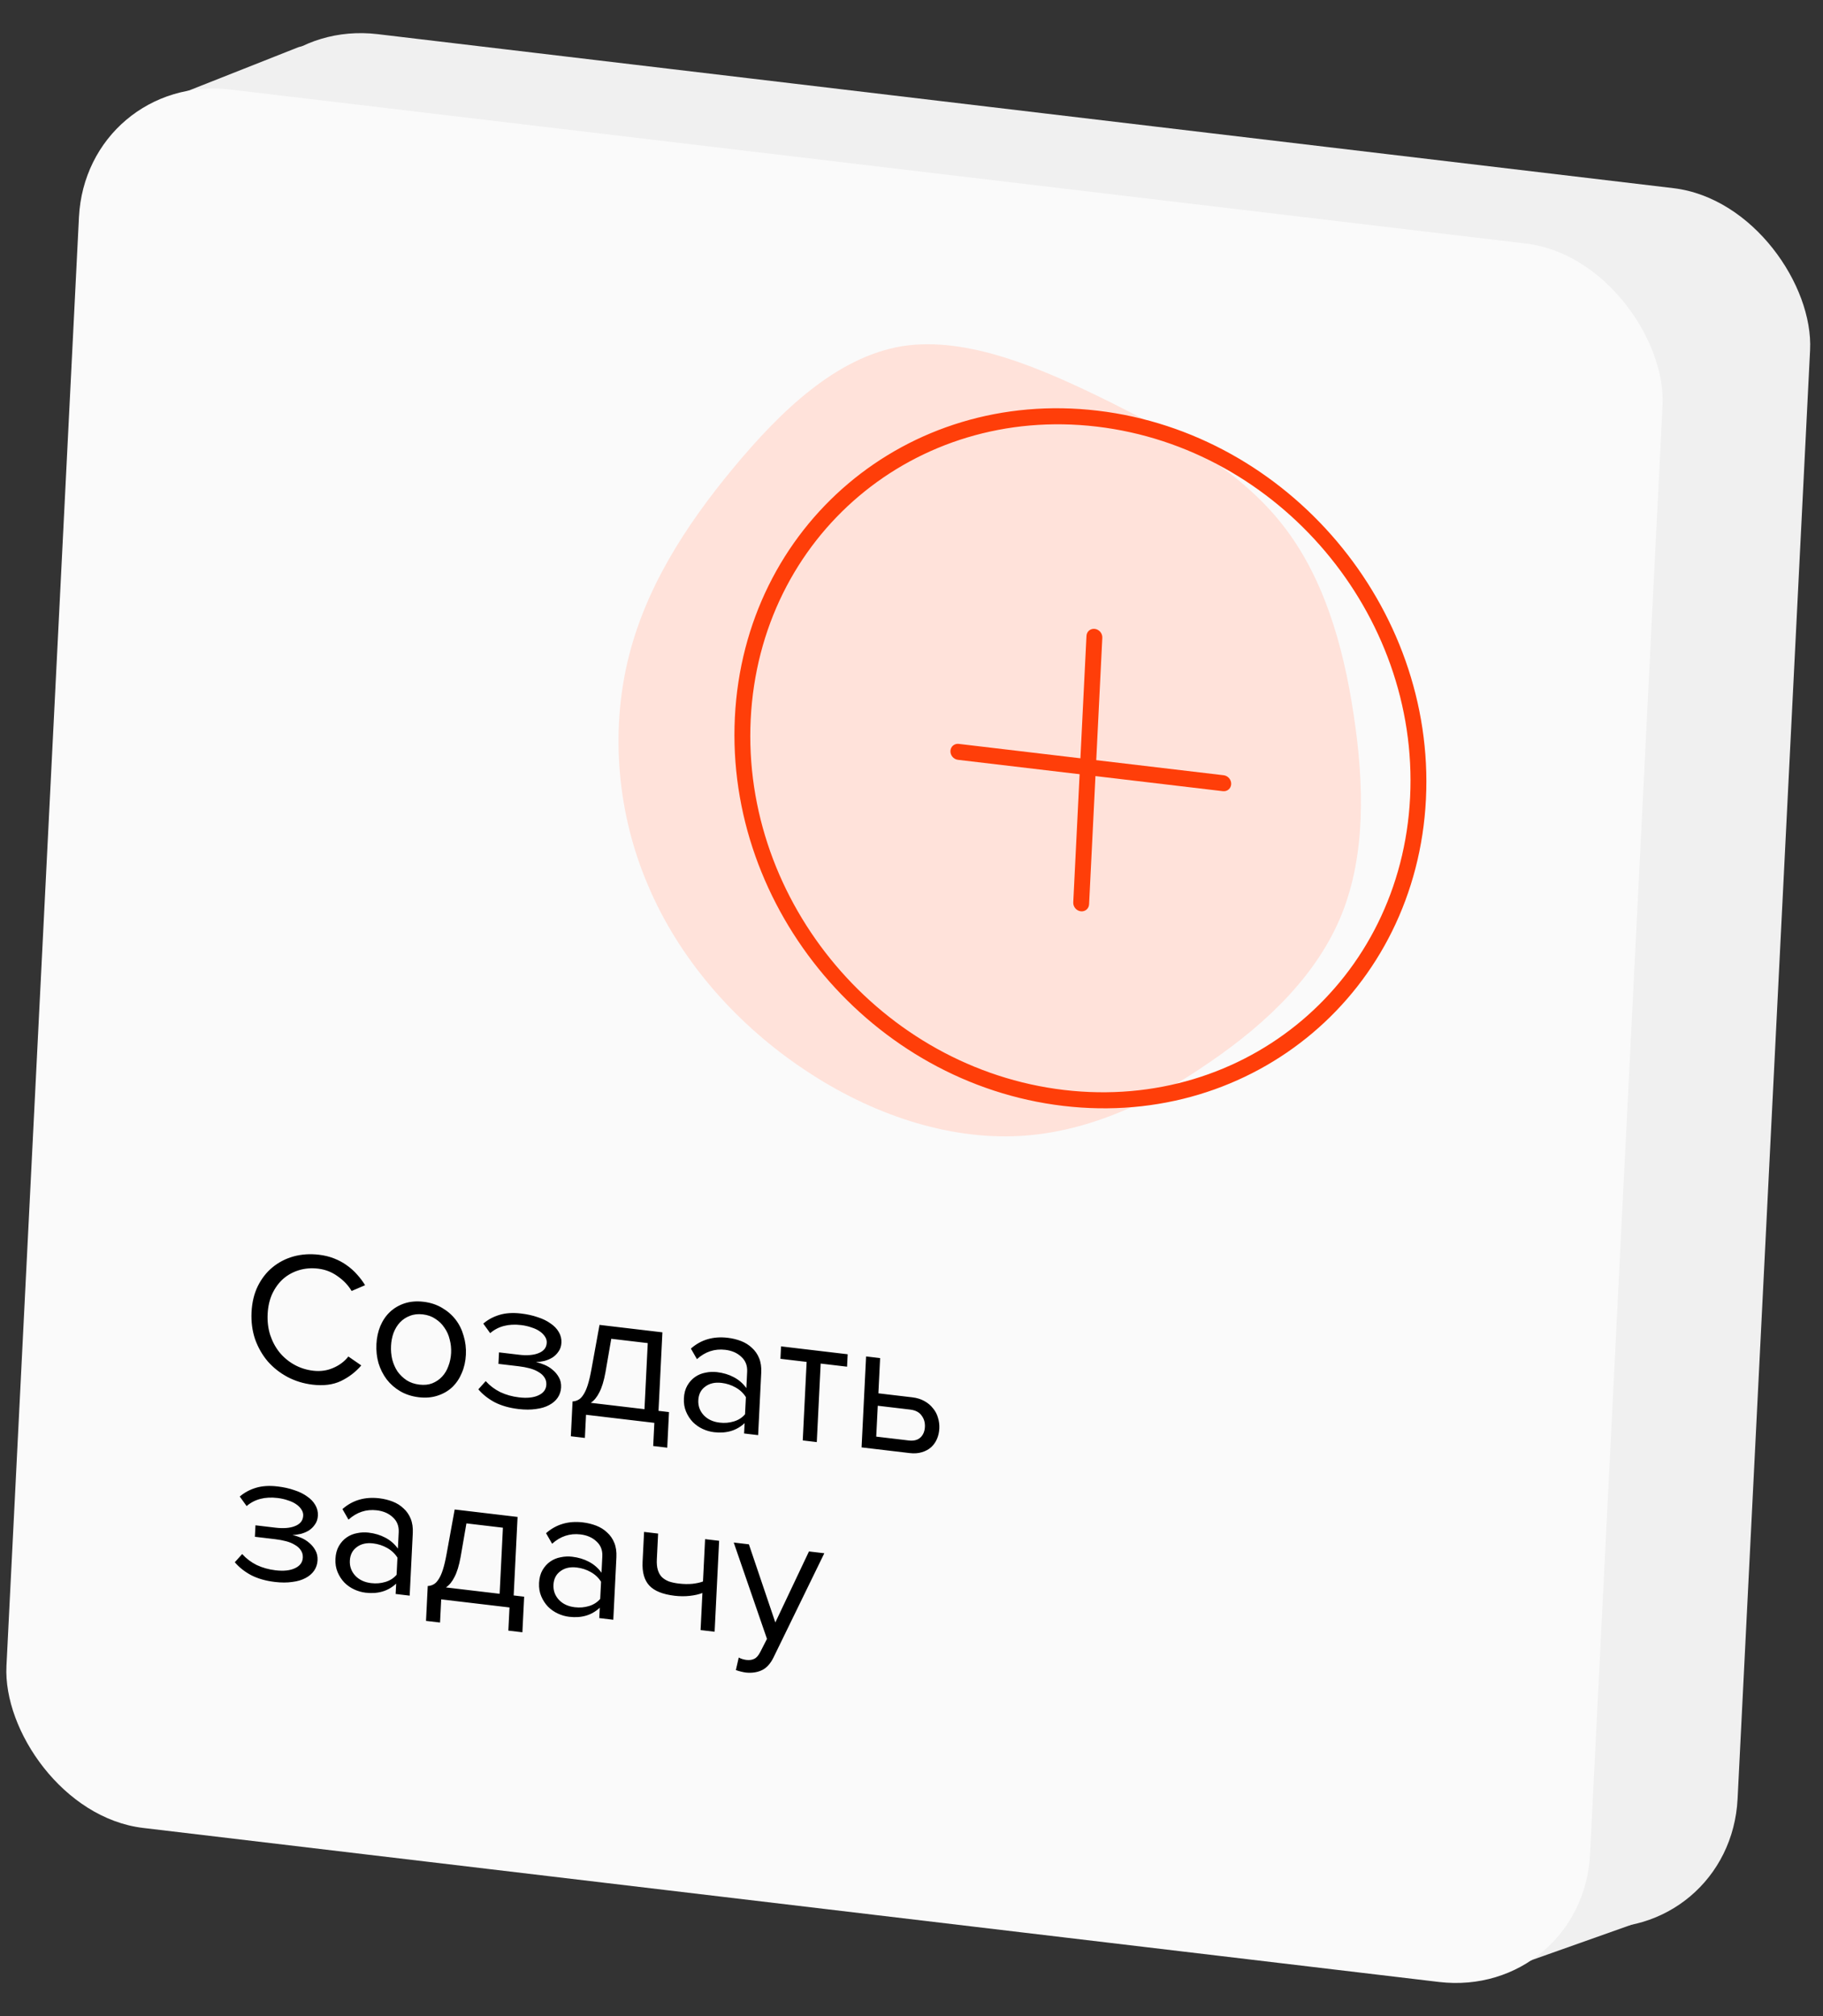
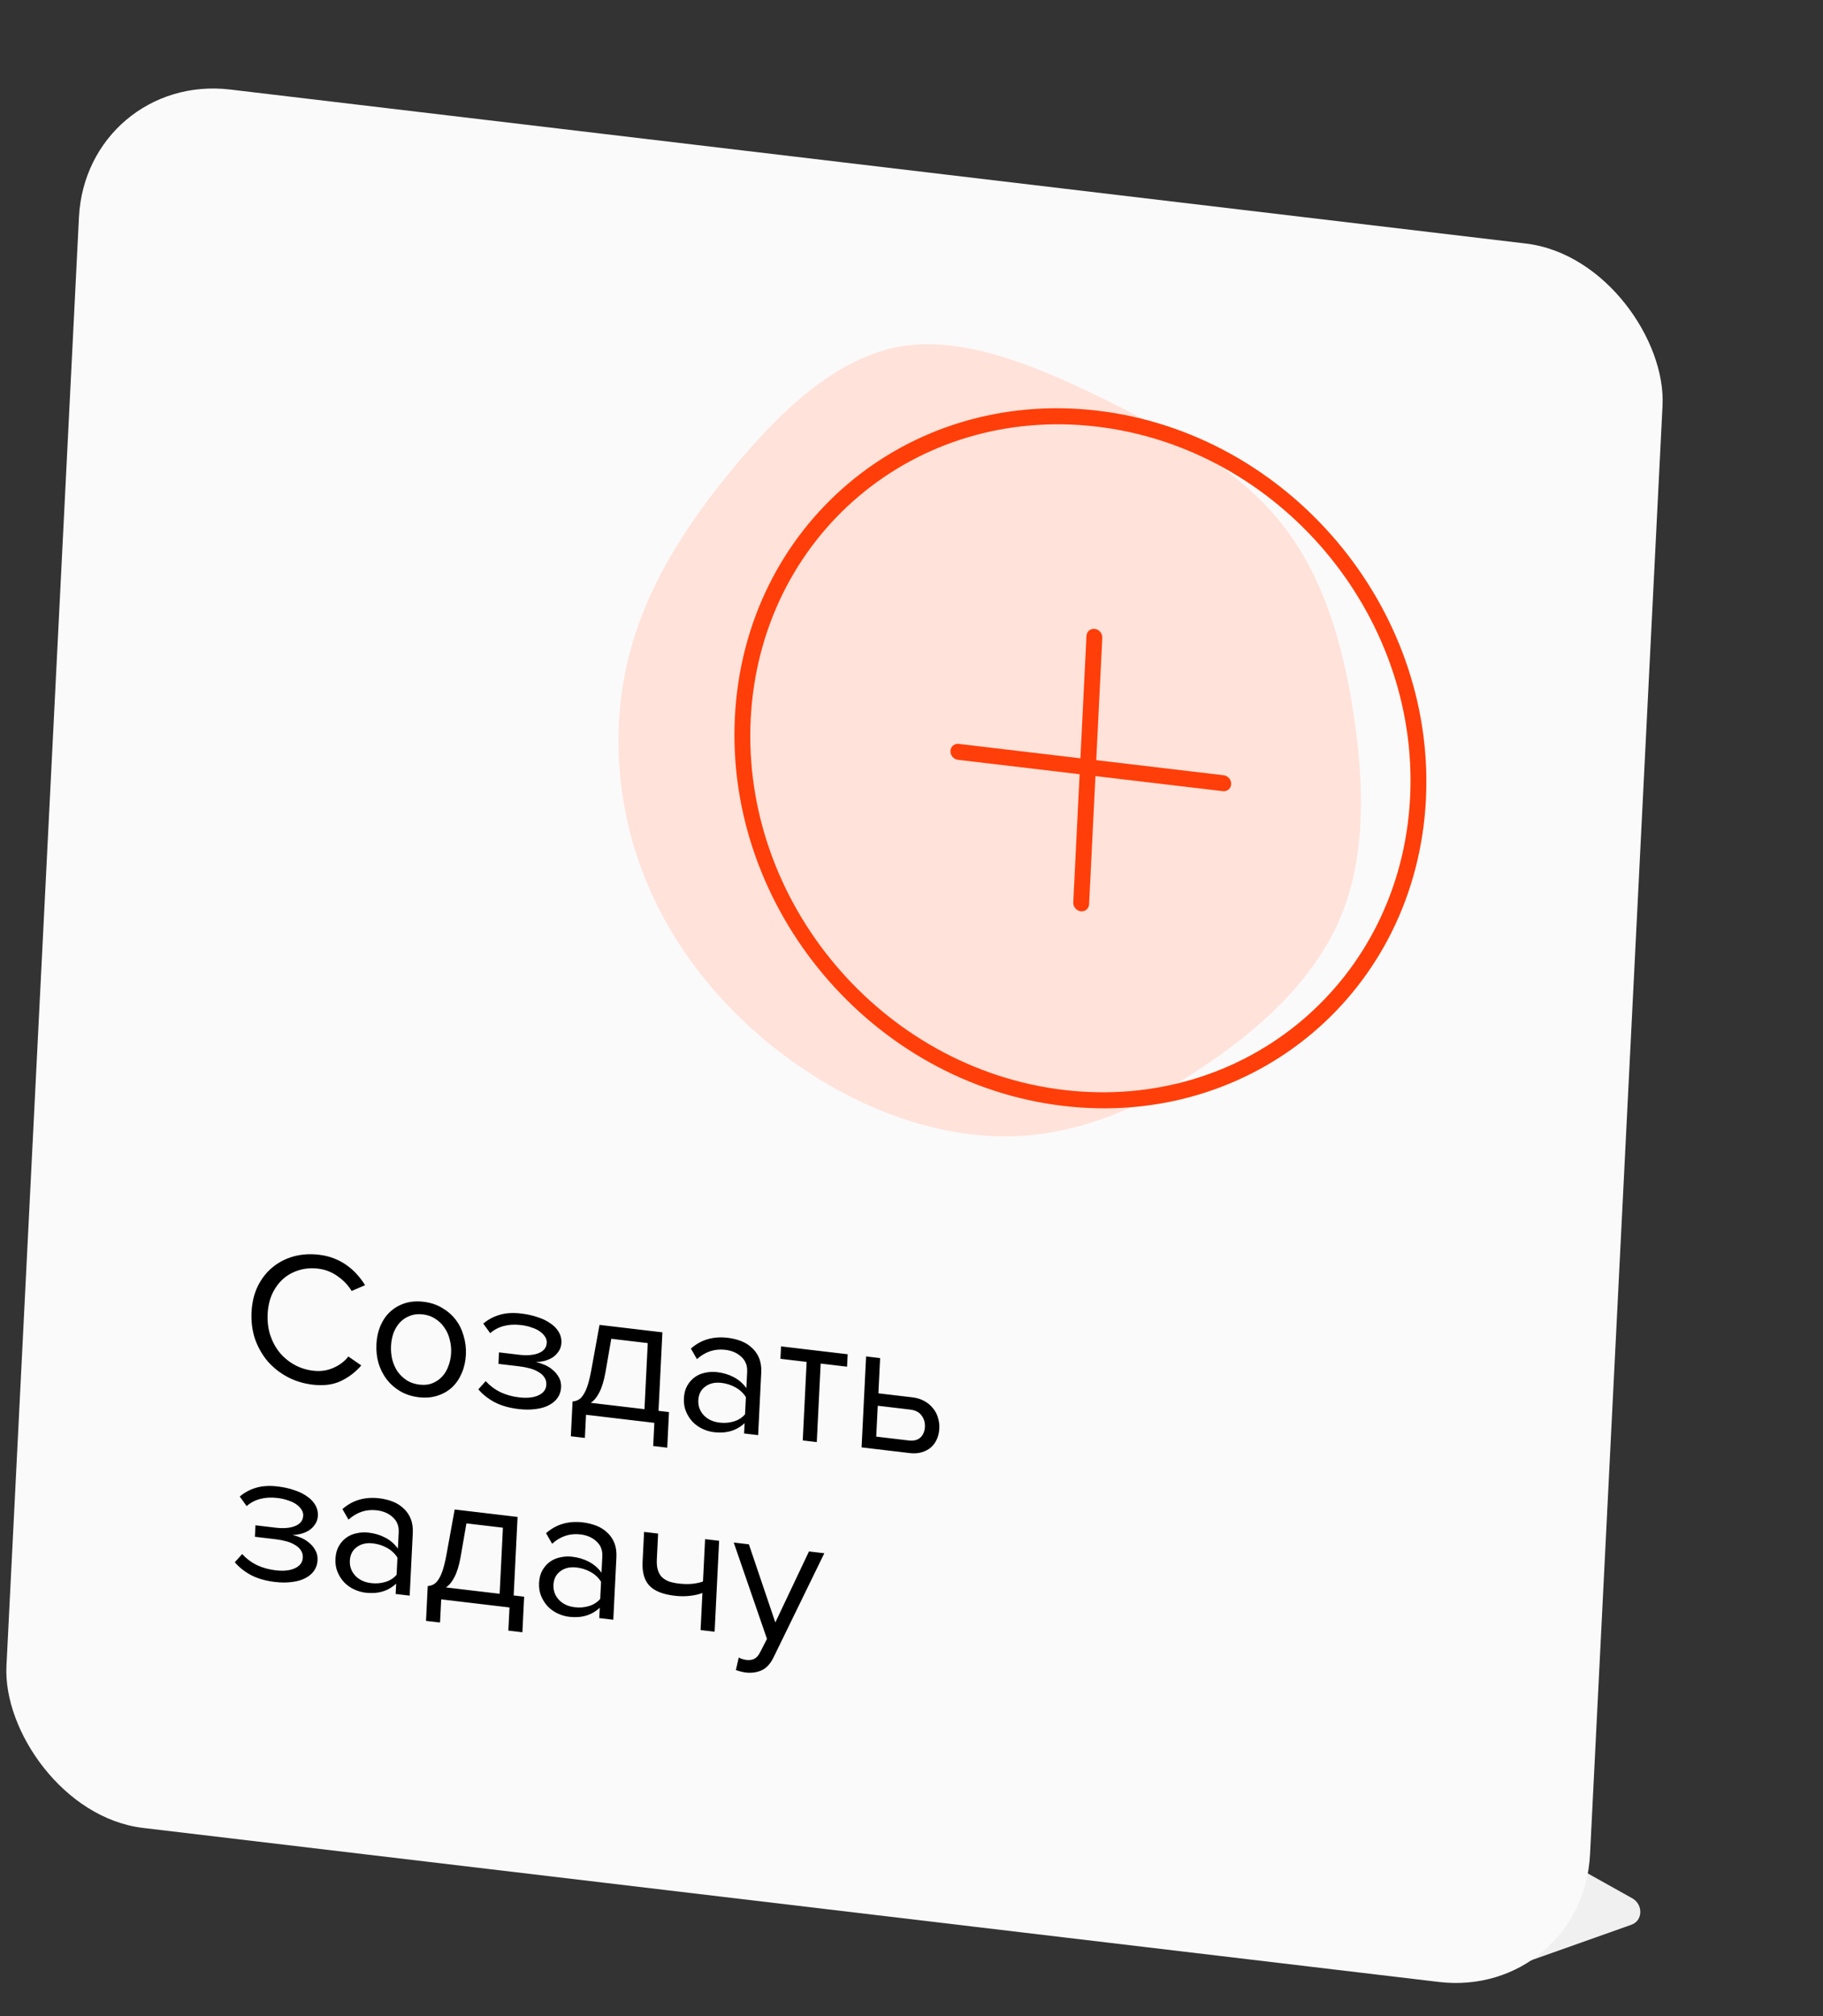
<svg xmlns="http://www.w3.org/2000/svg" width="227" height="251" viewBox="0 0 227 251" fill="none">
  <rect x="0" y="0" width="227" height="251" fill="#333333" stroke="none" />
-   <rect width="198.579" height="216.632" rx="18.053" transform="matrix(0.993 0.118 -0.05 0.999 29.105 2.122)" fill="#F0F0F0" />
  <path d="M57.007 165.449C55.857 165.313 54.818 164.986 53.891 164.468C52.963 163.949 52.175 163.29 51.527 162.49C50.896 161.677 50.418 160.756 50.094 159.727C49.77 158.698 49.636 157.606 49.694 156.45C49.751 155.293 49.991 154.245 50.412 153.305C50.834 152.364 51.397 151.574 52.101 150.934C52.821 150.281 53.665 149.807 54.633 149.513C55.6 149.219 56.659 149.14 57.809 149.276C58.959 149.412 59.998 149.739 60.925 150.258C61.853 150.776 62.632 151.442 63.264 152.256C63.912 153.056 64.398 153.97 64.722 154.998C65.046 156.027 65.18 157.119 65.122 158.276C65.065 159.432 64.825 160.48 64.403 161.421C63.982 162.361 63.411 163.158 62.691 163.812C61.987 164.451 61.151 164.918 60.183 165.212C59.215 165.506 58.157 165.585 57.007 165.449ZM57.093 163.715C57.963 163.818 58.755 163.754 59.47 163.525C60.185 163.279 60.806 162.905 61.331 162.401C61.857 161.882 62.271 161.255 62.573 160.52C62.891 159.772 63.073 158.945 63.118 158.038C63.163 157.132 63.065 156.272 62.824 155.457C62.599 154.645 62.251 153.928 61.782 153.306C61.313 152.685 60.736 152.177 60.053 151.781C59.37 151.37 58.593 151.114 57.723 151.011C56.853 150.908 56.053 150.978 55.322 151.221C54.607 151.451 53.987 151.818 53.462 152.322C52.937 152.825 52.523 153.452 52.22 154.202C51.917 154.952 51.743 155.781 51.698 156.687C51.653 157.593 51.743 158.453 51.969 159.265C52.195 160.062 52.542 160.779 53.011 161.416C53.48 162.038 54.056 162.554 54.739 162.965C55.438 163.362 56.223 163.612 57.093 163.715ZM69.737 166.673L70.222 156.899L66.96 156.513L67.036 154.966L75.333 155.948L75.257 157.495L71.97 157.106L71.486 166.88L69.737 166.673ZM84.684 168.442L85.169 158.668L79.296 157.973L78.811 167.747L77.064 167.54L77.625 156.219L86.994 157.328L86.433 168.649L84.684 168.442ZM95.456 170C94.679 169.908 93.972 169.652 93.337 169.231C92.701 168.81 92.174 168.252 91.755 167.558L91.457 173.582L89.709 173.375L90.484 157.741L92.232 157.948L92.148 159.635C92.581 159.105 93.141 158.7 93.826 158.419C94.513 158.123 95.253 158.022 96.045 158.116C96.791 158.204 97.46 158.425 98.052 158.778C98.66 159.117 99.169 159.57 99.578 160.138C100.004 160.691 100.315 161.349 100.512 162.111C100.724 162.875 100.807 163.717 100.762 164.639C100.716 165.561 100.551 166.375 100.265 167.08C99.996 167.787 99.623 168.371 99.147 168.834C98.686 169.298 98.138 169.634 97.503 169.842C96.884 170.035 96.201 170.088 95.456 170ZM95.091 168.377C95.65 168.443 96.16 168.394 96.622 168.228C97.083 168.063 97.479 167.803 97.809 167.449C98.139 167.095 98.395 166.662 98.577 166.149C98.775 165.622 98.889 165.047 98.921 164.422C98.951 163.796 98.895 163.208 98.75 162.657C98.621 162.107 98.411 161.618 98.12 161.191C97.828 160.764 97.463 160.414 97.023 160.142C96.583 159.87 96.084 159.7 95.524 159.634C94.825 159.551 94.156 159.653 93.517 159.939C92.894 160.211 92.414 160.579 92.079 161.042L91.825 166.152C92.111 166.689 92.548 167.172 93.136 167.604C93.74 168.037 94.391 168.294 95.091 168.377ZM110.298 171.474L110.362 170.185C109.362 171.119 108.093 171.496 106.555 171.314C106.074 171.257 105.604 171.123 105.145 170.911C104.687 170.7 104.279 170.416 103.922 170.059C103.565 169.687 103.282 169.252 103.072 168.756C102.862 168.26 102.772 167.707 102.803 167.097C102.834 166.472 102.977 165.939 103.234 165.498C103.49 165.057 103.812 164.702 104.201 164.433C104.589 164.165 105.02 163.988 105.493 163.903C105.967 163.802 106.445 163.78 106.926 163.837C107.703 163.928 108.396 164.136 109.005 164.46C109.63 164.785 110.154 165.24 110.578 165.825L110.68 163.786C110.718 163.02 110.475 162.402 109.951 161.931C109.444 161.447 108.778 161.156 107.955 161.058C106.634 160.902 105.458 161.289 104.428 162.221L103.672 160.905C104.931 159.797 106.461 159.349 108.263 159.562C108.854 159.632 109.41 159.769 109.931 159.972C110.452 160.175 110.899 160.456 111.272 160.814C111.662 161.159 111.961 161.587 112.17 162.099C112.379 162.611 112.466 163.211 112.432 163.899L112.046 171.681L110.298 171.474ZM107.247 170.123C107.869 170.196 108.457 170.148 109.013 169.978C109.584 169.81 110.052 169.511 110.417 169.083L110.523 166.95C110.204 166.441 109.771 166.036 109.223 165.735C108.691 165.436 108.114 165.25 107.493 165.177C106.669 165.079 105.989 165.235 105.453 165.643C104.918 166.035 104.632 166.599 104.596 167.333C104.56 168.052 104.787 168.676 105.277 169.206C105.767 169.719 106.424 170.025 107.247 170.123ZM115.55 172.095L116.112 160.774L122.311 161.508C123.305 161.626 124.069 161.991 124.601 162.604C125.134 163.202 125.379 163.93 125.336 164.79C125.302 165.477 125.088 166.018 124.693 166.411C124.314 166.806 123.88 167.053 123.391 167.153C123.666 167.264 123.924 167.42 124.164 167.622C124.404 167.823 124.611 168.06 124.786 168.332C124.96 168.604 125.094 168.895 125.188 169.204C125.282 169.514 125.321 169.833 125.304 170.161C125.259 171.083 124.934 171.792 124.331 172.286C123.729 172.781 122.907 172.966 121.866 172.843L115.55 172.095ZM121.593 171.255C122.152 171.321 122.603 171.225 122.944 170.966C123.285 170.693 123.47 170.282 123.497 169.735C123.519 169.282 123.384 168.857 123.091 168.461C122.798 168.065 122.357 167.832 121.766 167.762L117.548 167.263L117.375 170.755L121.593 171.255ZM121.773 166.207C122.317 166.271 122.736 166.171 123.03 165.908C123.34 165.646 123.507 165.288 123.529 164.835C123.554 164.335 123.426 163.927 123.144 163.611C122.879 163.281 122.475 163.083 121.931 163.019L117.783 162.528L117.625 165.716L121.773 166.207ZM128.455 173.623L129.016 162.301L130.764 162.508L130.335 171.158L136.661 163.206L138.385 163.41L137.824 174.732L136.076 174.525L136.513 165.712L130.133 173.821L128.455 173.623ZM143.365 175.388L143.85 165.613L140.587 165.227L140.664 163.68L148.96 164.662L148.884 166.209L145.598 165.82L145.113 175.594L143.365 175.388ZM153 165.14L152.783 169.523L157.001 170.023C157.576 170.091 158.076 170.244 158.502 170.483C158.943 170.724 159.303 171.026 159.582 171.389C159.878 171.738 160.085 172.132 160.204 172.571C160.339 172.995 160.395 173.442 160.372 173.911C160.348 174.38 160.249 174.816 160.072 175.219C159.896 175.623 159.652 175.964 159.342 176.241C159.031 176.519 158.646 176.725 158.186 176.859C157.741 176.995 157.232 177.029 156.657 176.961L150.691 176.255L151.252 164.933L153 165.14ZM152.706 171.07L152.515 174.915L156.547 175.392C157.184 175.467 157.675 175.344 158.019 175.024C158.363 174.703 158.549 174.261 158.577 173.699C158.604 173.152 158.464 172.679 158.155 172.281C157.863 171.869 157.391 171.625 156.738 171.548L152.706 171.07ZM60.583 190.706L57.783 177.69L53.731 189.895L51.634 189.646L47.981 173.488L50.125 173.742L52.928 187.182L57.14 174.572L58.748 174.762L61.668 188.217L65.74 175.59L67.884 175.844L62.681 190.954L60.583 190.706ZM73.335 192.498C72.496 192.399 71.734 192.167 71.049 191.803C70.365 191.423 69.779 190.945 69.292 190.369C68.821 189.779 68.456 189.107 68.196 188.353C67.953 187.585 67.853 186.756 67.897 185.866C67.938 185.053 68.116 184.304 68.431 183.618C68.747 182.917 69.159 182.329 69.667 181.855C70.191 181.382 70.794 181.029 71.478 180.796C72.177 180.564 72.931 180.496 73.739 180.592C74.593 180.693 75.347 180.939 75.999 181.331C76.652 181.723 77.198 182.219 77.637 182.822C78.076 183.424 78.393 184.114 78.589 184.891C78.801 185.655 78.886 186.459 78.844 187.303L78.822 187.748L69.71 186.67C69.714 187.205 69.806 187.726 69.984 188.234C70.162 188.727 70.414 189.173 70.738 189.573C71.078 189.959 71.484 190.29 71.954 190.566C72.426 190.826 72.965 190.992 73.571 191.064C74.223 191.141 74.859 191.091 75.477 190.912C76.095 190.734 76.641 190.445 77.114 190.045L77.896 191.293C77.309 191.789 76.635 192.142 75.874 192.35C75.114 192.559 74.268 192.608 73.335 192.498ZM77.162 186.255C77.182 185.833 77.126 185.394 76.992 184.938C76.875 184.468 76.67 184.035 76.377 183.639C76.1 183.229 75.735 182.879 75.28 182.59C74.826 182.3 74.28 182.118 73.643 182.042C73.037 181.971 72.503 182.025 72.041 182.206C71.579 182.387 71.183 182.639 70.855 182.962C70.542 183.286 70.288 183.665 70.095 184.098C69.918 184.517 69.811 184.945 69.774 185.38L77.162 186.255ZM83.301 190.306C83.587 190.843 84.025 191.319 84.614 191.734C85.218 192.152 85.87 192.402 86.569 192.484C87.144 192.553 87.662 192.504 88.123 192.338C88.585 192.173 88.981 191.913 89.311 191.559C89.641 191.206 89.897 190.772 90.079 190.259C90.276 189.748 90.39 189.18 90.421 188.555C90.452 187.93 90.395 187.342 90.251 186.79C90.122 186.225 89.912 185.728 89.621 185.301C89.33 184.874 88.964 184.524 88.525 184.252C88.085 183.98 87.578 183.81 87.003 183.741C86.303 183.659 85.634 183.76 84.995 184.046C84.371 184.334 83.891 184.709 83.556 185.173L83.301 190.306ZM81.401 193.17L82.177 177.535L83.924 177.742L83.626 183.766C84.107 183.194 84.683 182.775 85.353 182.509C86.023 182.227 86.746 182.131 87.523 182.223C88.254 182.31 88.915 182.53 89.507 182.883C90.114 183.237 90.623 183.698 91.032 184.266C91.457 184.835 91.776 185.501 91.988 186.265C92.2 187.029 92.284 187.864 92.239 188.77C92.193 189.692 92.028 190.506 91.743 191.211C91.457 191.916 91.077 192.499 90.601 192.962C90.141 193.41 89.593 193.738 88.958 193.946C88.339 194.14 87.664 194.194 86.934 194.107C86.141 194.014 85.42 193.747 84.77 193.309C84.136 192.857 83.623 192.317 83.233 191.689L83.149 193.376L81.401 193.17ZM102.427 195.658L102.797 188.204C102.822 187.704 102.78 187.283 102.672 186.94C102.564 186.597 102.407 186.311 102.199 186.082C101.992 185.853 101.727 185.681 101.404 185.564C101.097 185.449 100.758 185.369 100.385 185.325C100.043 185.285 99.707 185.292 99.376 185.347C99.045 185.403 98.727 185.499 98.424 185.636C98.136 185.759 97.863 185.915 97.603 186.104C97.36 186.28 97.147 186.475 96.965 186.689L96.554 194.963L94.806 194.756L95.582 179.122L97.33 179.329L97.034 185.282C97.248 185.072 97.5 184.874 97.791 184.688C98.082 184.487 98.403 184.313 98.754 184.166C99.121 184.021 99.509 183.917 99.918 183.856C100.328 183.794 100.742 183.788 101.162 183.838C102.343 183.977 103.221 184.38 103.798 185.046C104.375 185.695 104.633 186.638 104.572 187.872L104.175 195.865L102.427 195.658ZM112.569 197.141C111.715 197.04 110.945 196.792 110.262 196.397C109.594 196.003 109.032 195.513 108.577 194.924C108.122 194.32 107.781 193.643 107.552 192.893C107.339 192.145 107.253 191.357 107.294 190.529C107.335 189.716 107.497 188.965 107.781 188.276C108.082 187.572 108.486 186.984 108.994 186.509C109.502 186.035 110.106 185.682 110.805 185.451C111.519 185.221 112.304 185.156 113.159 185.258C114.013 185.359 114.774 185.606 115.443 185.999C116.126 186.395 116.696 186.887 117.151 187.475C117.606 188.063 117.94 188.739 118.152 189.503C118.381 190.253 118.475 191.034 118.435 191.847C118.393 192.675 118.223 193.433 117.923 194.121C117.639 194.81 117.242 195.4 116.734 195.89C116.226 196.364 115.614 196.716 114.9 196.946C114.2 197.177 113.424 197.243 112.569 197.141ZM112.647 195.571C113.253 195.643 113.787 195.588 114.249 195.407C114.728 195.212 115.132 194.938 115.462 194.584C115.809 194.216 116.073 193.776 116.254 193.263C116.452 192.752 116.565 192.207 116.593 191.629C116.622 191.051 116.564 190.494 116.418 189.958C116.289 189.408 116.071 188.919 115.764 188.49C115.474 188.047 115.101 187.68 114.647 187.391C114.209 187.087 113.687 186.9 113.081 186.828C112.475 186.756 111.933 186.818 111.454 187.013C110.976 187.192 110.564 187.465 110.218 187.833C109.888 188.187 109.624 188.619 109.427 189.131C109.246 189.628 109.141 190.166 109.112 190.744C109.084 191.322 109.134 191.886 109.263 192.435C109.407 192.987 109.625 193.484 109.915 193.927C110.222 194.357 110.603 194.724 111.056 195.029C111.511 195.319 112.041 195.499 112.647 195.571ZM125.906 198.72C125.052 198.619 124.283 198.371 123.599 197.975C122.931 197.582 122.369 197.091 121.914 196.503C121.459 195.899 121.118 195.222 120.889 194.472C120.676 193.724 120.59 192.935 120.631 192.107C120.672 191.295 120.834 190.544 121.118 189.854C121.419 189.151 121.823 188.562 122.331 188.088C122.839 187.614 123.443 187.261 124.142 187.029C124.857 186.799 125.641 186.735 126.496 186.836C127.35 186.937 128.112 187.185 128.78 187.578C129.463 187.973 130.033 188.465 130.488 189.053C130.943 189.642 131.277 190.318 131.489 191.082C131.718 191.832 131.812 192.613 131.772 193.426C131.731 194.254 131.56 195.012 131.26 195.699C130.976 196.389 130.58 196.978 130.071 197.468C129.563 197.943 128.951 198.295 128.237 198.524C127.538 198.756 126.761 198.821 125.906 198.72ZM125.984 197.15C126.59 197.221 127.124 197.167 127.586 196.986C128.065 196.791 128.469 196.516 128.799 196.162C129.146 195.795 129.41 195.354 129.592 194.842C129.789 194.331 129.902 193.786 129.93 193.208C129.959 192.63 129.901 192.072 129.755 191.537C129.626 190.987 129.408 190.497 129.102 190.068C128.811 189.625 128.438 189.259 127.984 188.969C127.546 188.666 127.024 188.478 126.418 188.407C125.812 188.335 125.27 188.396 124.791 188.591C124.313 188.771 123.901 189.044 123.555 189.412C123.225 189.766 122.961 190.198 122.764 190.709C122.583 191.206 122.478 191.744 122.449 192.322C122.421 192.9 122.471 193.464 122.6 194.014C122.744 194.566 122.962 195.063 123.252 195.506C123.559 195.935 123.94 196.302 124.393 196.608C124.848 196.897 125.378 197.078 125.984 197.15ZM142.007 200.343L138.204 194.776L136.248 196.407L136.088 199.642L134.34 199.435L135.115 183.801L136.863 184.008L136.35 194.345L142.569 189.021L144.783 189.283L139.541 193.826L144.245 200.608L142.007 200.343Z" fill="black" />
  <path d="M193.63 81.171C199.643 94.453 198.224 110.099 190.811 120.169C183.314 130.311 169.826 134.797 154.005 134.465C138.188 134.053 120.042 128.742 109.285 113.845C98.527 98.948 95.16 74.464 104.963 61.594C114.846 48.735 137.896 47.57 156.067 52.397C174.321 57.153 187.692 67.98 193.63 81.171Z" fill="#FFE2DA" />
-   <path fill-rule="evenodd" clip-rule="evenodd" d="M194.39 50.884L115.509 41.548C114.618 41.442 113.86 42.083 113.815 42.979L109.88 122.314C109.835 123.21 110.521 124.022 111.412 124.127L190.294 133.463C191.185 133.569 191.943 132.928 191.988 132.032L195.923 52.697C195.968 51.801 195.281 50.989 194.39 50.884ZM115.607 39.564C113.627 39.33 111.942 40.754 111.843 42.746L107.907 122.08C107.809 124.072 109.334 125.876 111.314 126.111L190.195 135.447C192.175 135.681 193.861 134.257 193.96 132.265L197.895 52.931C197.994 50.939 196.469 49.135 194.489 48.901L115.607 39.564Z" fill="#FF3E09" />
  <path d="M144.722 91.639L135.464 90.543L133.078 96.041L131.272 95.828L140.006 76.231L141.645 76.425L148.345 97.848L146.552 97.636L144.722 91.639ZM136.07 89.127L144.249 90.095L140.714 78.44L136.07 89.127Z" fill="#FF3E09" />
  <path d="M153.493 90.055L153.079 98.409L151.356 98.205L152.373 77.695L159.32 78.517C161.44 78.768 163.084 79.511 164.253 80.745C165.432 81.98 165.974 83.551 165.879 85.457C165.784 87.382 165.117 88.8 163.879 89.712C162.651 90.615 160.916 90.934 158.675 90.669L153.493 90.055ZM153.566 88.59L158.79 89.209C160.461 89.407 161.756 89.158 162.673 88.464C163.59 87.77 164.084 86.709 164.155 85.281C164.226 83.863 163.843 82.684 163.006 81.745C162.18 80.797 160.964 80.218 159.359 80.01L154.023 79.378L153.566 88.59Z" fill="#FF3E09" />
-   <path d="M171.132 100.545L169.41 100.341L170.427 79.832L172.15 80.036L171.132 100.545Z" fill="#FF3E09" />
+   <path d="M171.132 100.545L170.427 79.832L172.15 80.036L171.132 100.545Z" fill="#FF3E09" />
  <path fill-rule="evenodd" clip-rule="evenodd" d="M146.553 97.636L144.723 91.638L135.465 90.542L133.079 96.041L131.272 95.827L140.007 76.231L141.646 76.425L148.345 97.848L146.553 97.636ZM135.581 90.737L133.195 96.236L131.004 95.977L139.892 76.036L141.778 76.259L148.596 98.059L146.419 97.801L144.589 91.804L135.581 90.737ZM153.25 98.61L151.168 98.363L152.204 77.493L159.33 78.337C161.48 78.591 163.171 79.347 164.379 80.623C165.601 81.903 166.156 83.529 166.059 85.478C165.962 87.443 165.278 88.913 163.992 89.861C162.717 90.798 160.933 91.117 158.667 90.849L153.664 90.257L153.25 98.61ZM153.494 90.055L158.676 90.668C160.917 90.934 162.651 90.615 163.88 89.712C165.118 88.8 165.784 87.382 165.88 85.457C165.974 83.55 165.433 81.98 164.254 80.744C163.085 79.51 161.441 78.768 159.321 78.517L152.374 77.695L151.357 98.204L153.079 98.408L153.494 90.055ZM162.877 81.861L162.876 81.859C162.09 80.958 160.924 80.394 159.35 80.189L154.194 79.579L153.755 88.431L158.8 89.028C160.445 89.223 161.689 88.975 162.56 88.316C163.43 87.657 163.908 86.647 163.977 85.26C164.045 83.882 163.674 82.756 162.877 81.861ZM153.566 88.59L154.023 79.378L159.36 80.009C160.965 80.218 162.181 80.796 163.007 81.744C163.843 82.684 164.226 83.863 164.156 85.281C164.085 86.708 163.591 87.769 162.674 88.464C161.756 89.158 160.462 89.406 158.791 89.208L153.566 88.59ZM171.303 100.746L169.222 100.5L170.257 79.63L172.339 79.876L171.303 100.746ZM144.25 90.094L140.714 78.44L136.071 89.126L144.25 90.094ZM136.337 88.977L144.002 89.884L140.689 78.962L136.337 88.977ZM171.133 100.545L172.15 80.035L170.428 79.831L169.41 100.341L171.133 100.545Z" fill="#FF3E09" />
-   <path d="M21.584 12.033L37.125 5.89C38.144 5.487 39.337 6.144 39.613 7.26L43.313 22.21C43.672 23.66 42.286 24.806 40.927 24.184L21.686 15.376C20.205 14.698 20.141 12.603 21.584 12.033Z" fill="#F0F0F0" />
  <path d="M187.274 245.146L183.705 245.225C182.485 245.253 181.517 244.06 181.797 242.876L185.168 228.67C185.432 227.558 186.666 227.051 187.7 227.629L203.242 236.314C204.631 237.09 204.575 239.102 203.15 239.608L187.808 245.049C187.638 245.109 187.458 245.142 187.274 245.146Z" fill="#F0F0F0" />
  <rect width="198.579" height="216.632" rx="18.053" transform="matrix(0.993 0.118 -0.05 0.999 10.733 9.015)" fill="#FAFAFA" />
  <path d="M38.915 172.376C37.796 172.243 36.757 171.924 35.798 171.417C34.854 170.913 34.034 170.266 33.339 169.476C32.66 168.673 32.135 167.754 31.764 166.72C31.41 165.672 31.262 164.546 31.322 163.343C31.382 162.14 31.638 161.07 32.091 160.133C32.56 159.183 33.169 158.398 33.919 157.78C34.685 157.147 35.559 156.693 36.542 156.416C37.54 156.141 38.599 156.07 39.717 156.202C40.401 156.283 41.026 156.436 41.593 156.66C42.176 156.886 42.701 157.169 43.169 157.507C43.652 157.847 44.079 158.228 44.449 158.649C44.834 159.071 45.171 159.52 45.46 159.994L43.783 160.715C43.365 160.006 42.786 159.395 42.046 158.883C41.322 158.357 40.517 158.042 39.631 157.937C38.777 157.836 37.977 157.898 37.231 158.124C36.485 158.35 35.826 158.713 35.255 159.211C34.698 159.711 34.245 160.333 33.896 161.078C33.563 161.808 33.373 162.643 33.327 163.58C33.281 164.502 33.386 165.371 33.642 166.187C33.914 167.006 34.301 167.727 34.801 168.352C35.317 168.979 35.932 169.492 36.647 169.891C37.362 170.29 38.146 170.54 39.001 170.641C39.887 170.746 40.713 170.632 41.479 170.298C42.262 169.966 42.895 169.491 43.379 168.872L44.988 169.982C44.291 170.796 43.447 171.442 42.454 171.922C41.477 172.388 40.298 172.539 38.915 172.376ZM52.148 173.942C51.293 173.841 50.524 173.593 49.84 173.197C49.172 172.804 48.61 172.313 48.155 171.725C47.7 171.121 47.359 170.444 47.13 169.694C46.918 168.945 46.832 168.157 46.873 167.329C46.913 166.516 47.075 165.765 47.36 165.076C47.66 164.373 48.064 163.784 48.572 163.31C49.081 162.836 49.684 162.483 50.383 162.251C51.098 162.021 51.883 161.957 52.737 162.058C53.592 162.159 54.353 162.406 55.021 162.8C55.705 163.195 56.274 163.687 56.73 164.275C57.185 164.864 57.519 165.54 57.731 166.304C57.959 167.054 58.053 167.835 58.013 168.648C57.972 169.476 57.801 170.234 57.502 170.921C57.217 171.611 56.821 172.2 56.312 172.69C55.804 173.164 55.193 173.516 54.478 173.746C53.779 173.978 53.002 174.043 52.148 173.942ZM52.225 172.371C52.831 172.443 53.365 172.389 53.828 172.207C54.306 172.013 54.711 171.738 55.041 171.384C55.387 171.017 55.651 170.576 55.833 170.063C56.03 169.552 56.143 169.008 56.172 168.43C56.2 167.851 56.142 167.294 55.997 166.758C55.868 166.209 55.65 165.719 55.343 165.29C55.052 164.847 54.68 164.481 54.225 164.191C53.787 163.888 53.265 163.7 52.659 163.628C52.053 163.557 51.511 163.618 51.032 163.813C50.555 163.992 50.143 164.266 49.796 164.634C49.466 164.987 49.202 165.42 49.005 165.931C48.824 166.428 48.719 166.966 48.691 167.544C48.662 168.122 48.712 168.686 48.841 169.236C48.986 169.787 49.203 170.285 49.494 170.728C49.801 171.157 50.181 171.524 50.635 171.83C51.089 172.119 51.619 172.3 52.225 172.371ZM64.552 175.41C63.418 175.276 62.432 174.994 61.594 174.565C60.772 174.122 60.095 173.586 59.563 172.957L60.482 171.934C60.985 172.497 61.588 172.953 62.289 173.303C63.007 173.64 63.785 173.858 64.624 173.957C65.634 174.076 66.443 173.991 67.052 173.702C67.675 173.414 68.002 172.973 68.031 172.38C68.049 172.036 67.97 171.736 67.795 171.479C67.621 171.207 67.374 170.982 67.055 170.802C66.752 170.609 66.384 170.456 65.953 170.342C65.536 170.23 65.079 170.144 64.582 170.085L62.065 169.787L62.136 168.357L64.653 168.655C65.119 168.711 65.556 168.723 65.964 168.693C66.372 168.662 66.727 168.587 67.03 168.465C67.349 168.346 67.599 168.179 67.782 167.965C67.964 167.751 68.064 167.479 68.08 167.151C68.093 166.886 68.02 166.633 67.86 166.394C67.7 166.14 67.477 165.917 67.189 165.726C66.918 165.536 66.582 165.378 66.181 165.253C65.782 165.111 65.35 165.013 64.883 164.957C63.314 164.772 62.032 165.107 61.036 165.964L60.18 164.778C60.736 164.294 61.402 163.932 62.18 163.694C62.957 163.456 63.859 163.398 64.884 163.519C65.646 163.609 66.334 163.762 66.948 163.976C67.579 164.176 68.113 164.436 68.55 164.755C69.004 165.06 69.346 165.415 69.576 165.819C69.822 166.226 69.932 166.671 69.908 167.155C69.887 167.577 69.768 167.94 69.549 168.245C69.347 168.551 69.092 168.804 68.785 169.003C68.479 169.187 68.144 169.328 67.779 169.426C67.416 169.509 67.07 169.554 66.741 169.563C67.066 169.633 67.412 169.744 67.78 169.898C68.163 170.053 68.511 170.267 68.826 170.54C69.141 170.798 69.399 171.111 69.6 171.481C69.801 171.835 69.89 172.246 69.867 172.715C69.844 173.184 69.705 173.607 69.452 173.986C69.199 174.365 68.84 174.676 68.374 174.919C67.925 175.165 67.377 175.328 66.733 175.409C66.087 175.505 65.36 175.506 64.552 175.41ZM71.296 174.464C71.563 174.448 71.8 174.382 72.009 174.265C72.234 174.15 72.439 173.947 72.626 173.654C72.828 173.364 73.012 172.961 73.178 172.446C73.344 171.932 73.502 171.259 73.653 170.428L74.652 164.935L82.483 165.862L81.998 175.636L83.303 175.79L83.084 180.221L81.336 180.014L81.479 177.131L72.972 176.124L72.829 179.007L71.081 178.8L71.296 174.464ZM75.391 170.846C75.197 171.907 74.945 172.734 74.635 173.326C74.34 173.92 73.982 174.357 73.561 174.637L80.25 175.429L80.658 167.202L76.114 166.664L75.391 170.846ZM92.655 178.453L92.719 177.164C91.719 178.099 90.45 178.475 88.912 178.293C88.43 178.236 87.96 178.102 87.502 177.891C87.044 177.679 86.636 177.395 86.278 177.038C85.922 176.666 85.638 176.232 85.429 175.735C85.219 175.239 85.129 174.686 85.159 174.077C85.19 173.452 85.334 172.919 85.59 172.477C85.847 172.036 86.169 171.681 86.557 171.413C86.946 171.145 87.377 170.968 87.85 170.882C88.323 170.781 88.801 170.759 89.283 170.816C90.06 170.908 90.753 171.116 91.362 171.439C91.987 171.765 92.511 172.22 92.935 172.804L93.036 170.765C93.074 169.999 92.831 169.381 92.308 168.911C91.8 168.426 91.135 168.135 90.312 168.038C88.991 167.881 87.815 168.269 86.784 169.2L86.029 167.885C87.287 166.776 88.818 166.328 90.62 166.542C91.211 166.612 91.766 166.748 92.288 166.951C92.809 167.155 93.256 167.435 93.629 167.794C94.018 168.139 94.317 168.567 94.526 169.079C94.736 169.591 94.823 170.191 94.789 170.878L94.403 178.66L92.655 178.453ZM89.604 177.102C90.225 177.176 90.814 177.127 91.369 176.957C91.94 176.789 92.408 176.491 92.773 176.063L92.879 173.93C92.561 173.42 92.128 173.015 91.58 172.715C91.048 172.416 90.471 172.23 89.849 172.156C89.026 172.059 88.346 172.214 87.81 172.622C87.275 173.015 86.989 173.578 86.953 174.313C86.917 175.031 87.144 175.656 87.633 176.185C88.124 176.699 88.781 177.005 89.604 177.102ZM99.958 179.318L100.442 169.543L97.18 169.157L97.256 167.61L105.553 168.592L105.477 170.139L102.19 169.75L101.706 179.525L99.958 179.318ZM109.593 169.07L109.376 173.454L113.594 173.953C114.169 174.021 114.669 174.174 115.095 174.413C115.536 174.654 115.896 174.956 116.175 175.319C116.471 175.669 116.678 176.063 116.797 176.501C116.932 176.926 116.988 177.372 116.964 177.841C116.941 178.31 116.841 178.746 116.665 179.15C116.489 179.553 116.245 179.894 115.935 180.171C115.624 180.449 115.239 180.655 114.779 180.789C114.334 180.925 113.825 180.959 113.25 180.891L107.284 180.185L107.845 168.863L109.593 169.07ZM109.299 175.001L109.108 178.845L113.14 179.322C113.777 179.397 114.268 179.275 114.612 178.954C114.956 178.633 115.142 178.191 115.17 177.629C115.197 177.082 115.056 176.609 114.748 176.211C114.456 175.8 113.983 175.555 113.331 175.478L109.299 175.001ZM34.227 196.937C33.093 196.803 32.106 196.521 31.268 196.091C30.446 195.648 29.77 195.112 29.238 194.484L30.156 193.461C30.66 194.023 31.262 194.48 31.964 194.83C32.682 195.166 33.46 195.384 34.299 195.484C35.309 195.603 36.118 195.518 36.726 195.229C37.35 194.941 37.677 194.5 37.706 193.906C37.723 193.563 37.644 193.262 37.469 193.006C37.295 192.734 37.049 192.508 36.73 192.329C36.426 192.136 36.059 191.982 35.627 191.868C35.211 191.756 34.754 191.671 34.257 191.612L31.74 191.314L31.811 189.884L34.328 190.182C34.794 190.237 35.231 190.25 35.639 190.219C36.046 190.189 36.402 190.113 36.705 189.992C37.023 189.872 37.274 189.706 37.456 189.491C37.639 189.277 37.738 189.006 37.755 188.678C37.768 188.412 37.694 188.16 37.534 187.921C37.375 187.666 37.152 187.443 36.864 187.252C36.592 187.063 36.256 186.905 35.856 186.779C35.457 186.638 35.024 186.539 34.558 186.484C32.989 186.298 31.706 186.634 30.71 187.49L29.855 186.305C30.41 185.82 31.077 185.459 31.854 185.221C32.632 184.983 33.533 184.925 34.559 185.046C35.32 185.136 36.008 185.288 36.623 185.502C37.254 185.703 37.788 185.963 38.225 186.282C38.679 186.587 39.021 186.942 39.251 187.346C39.496 187.752 39.607 188.198 39.583 188.682C39.562 189.104 39.442 189.467 39.224 189.771C39.021 190.077 38.767 190.33 38.46 190.53C38.154 190.713 37.819 190.855 37.454 190.953C37.091 191.036 36.745 191.081 36.416 191.089C36.741 191.159 37.087 191.271 37.454 191.424C37.837 191.58 38.186 191.794 38.501 192.067C38.816 192.324 39.074 192.638 39.275 193.007C39.476 193.361 39.565 193.773 39.541 194.241C39.518 194.71 39.38 195.134 39.127 195.513C38.874 195.891 38.514 196.203 38.049 196.446C37.599 196.691 37.052 196.855 36.407 196.935C35.762 197.032 35.035 197.032 34.227 196.937ZM49.266 198.434L49.33 197.145C48.33 198.079 47.061 198.456 45.523 198.274C45.041 198.217 44.571 198.083 44.113 197.871C43.654 197.66 43.246 197.376 42.889 197.019C42.532 196.647 42.249 196.212 42.039 195.716C41.83 195.22 41.74 194.667 41.77 194.057C41.801 193.432 41.945 192.899 42.201 192.458C42.457 192.017 42.78 191.662 43.168 191.393C43.556 191.125 43.987 190.948 44.46 190.863C44.934 190.762 45.412 190.739 45.894 190.796C46.67 190.888 47.363 191.096 47.972 191.42C48.597 191.745 49.121 192.2 49.546 192.785L49.647 190.746C49.685 189.98 49.442 189.362 48.918 188.891C48.411 188.407 47.746 188.116 46.922 188.018C45.602 187.862 44.426 188.249 43.395 189.18L42.64 187.865C43.898 186.757 45.428 186.309 47.231 186.522C47.821 186.592 48.377 186.729 48.898 186.932C49.42 187.135 49.867 187.416 50.24 187.774C50.629 188.119 50.928 188.547 51.137 189.059C51.346 189.571 51.434 190.171 51.4 190.859L51.013 198.641L49.266 198.434ZM46.215 197.082C46.836 197.156 47.425 197.108 47.98 196.938C48.551 196.77 49.019 196.471 49.384 196.043L49.49 193.91C49.171 193.401 48.738 192.996 48.191 192.695C47.658 192.396 47.081 192.21 46.46 192.137C45.636 192.039 44.957 192.195 44.421 192.603C43.886 192.995 43.6 193.559 43.563 194.293C43.528 195.012 43.755 195.636 44.244 196.165C44.734 196.679 45.391 196.985 46.215 197.082ZM53.261 197.445C53.527 197.429 53.765 197.363 53.974 197.246C54.199 197.131 54.404 196.928 54.59 196.636C54.792 196.345 54.977 195.943 55.143 195.428C55.309 194.913 55.467 194.24 55.618 193.409L56.617 187.916L64.448 188.843L63.963 198.617L65.268 198.772L65.048 203.202L63.3 202.995L63.443 200.112L54.937 199.105L54.794 201.988L53.046 201.781L53.261 197.445ZM57.355 193.827C57.162 194.889 56.91 195.716 56.599 196.308C56.304 196.901 55.947 197.338 55.526 197.619L62.215 198.41L62.623 190.183L58.079 189.645L57.355 193.827ZM74.62 201.435L74.684 200.145C73.684 201.08 72.415 201.457 70.877 201.275C70.395 201.218 69.925 201.083 69.467 200.872C69.008 200.66 68.6 200.376 68.243 200.02C67.886 199.647 67.603 199.213 67.394 198.717C67.184 198.22 67.094 197.668 67.124 197.058C67.155 196.433 67.299 195.9 67.555 195.459C67.811 195.017 68.134 194.663 68.522 194.394C68.911 194.126 69.341 193.949 69.814 193.863C70.288 193.762 70.766 193.74 71.248 193.797C72.025 193.889 72.718 194.097 73.327 194.421C73.951 194.746 74.476 195.201 74.9 195.786L75.001 193.746C75.039 192.981 74.796 192.363 74.272 191.892C73.765 191.408 73.1 191.117 72.276 191.019C70.956 190.863 69.78 191.25 68.749 192.181L67.994 190.866C69.252 189.757 70.783 189.31 72.585 189.523C73.175 189.593 73.731 189.73 74.252 189.933C74.774 190.136 75.221 190.417 75.594 190.775C75.983 191.12 76.282 191.548 76.491 192.06C76.7 192.572 76.788 193.172 76.754 193.86L76.368 201.642L74.62 201.435ZM71.569 200.083C72.19 200.157 72.779 200.109 73.334 199.939C73.905 199.77 74.373 199.472 74.738 199.044L74.844 196.911C74.525 196.402 74.092 195.997 73.545 195.696C73.013 195.397 72.436 195.211 71.814 195.138C70.991 195.04 70.311 195.195 69.775 195.604C69.24 195.996 68.954 196.559 68.918 197.294C68.882 198.013 69.109 198.637 69.598 199.166C70.088 199.68 70.745 199.986 71.569 200.083ZM81.948 190.914L81.79 194.102C81.763 194.633 81.804 195.078 81.911 195.437C82.018 195.795 82.183 196.09 82.406 196.321C82.645 196.553 82.941 196.737 83.293 196.873C83.647 196.994 84.057 197.082 84.523 197.137C85.113 197.207 85.675 197.218 86.209 197.171C86.743 197.109 87.186 197.012 87.536 196.88L87.798 191.607L89.546 191.813L88.984 203.135L87.236 202.928L87.465 198.31C87.035 198.479 86.513 198.598 85.9 198.667C85.287 198.736 84.655 198.732 84.002 198.655C82.526 198.48 81.476 198.057 80.853 197.386C80.23 196.715 79.951 195.731 80.015 194.434L80.2 190.707L81.948 190.914ZM91.99 206.343C92.111 206.421 92.264 206.486 92.449 206.539C92.634 206.593 92.796 206.627 92.936 206.644C93.325 206.69 93.655 206.643 93.928 206.502C94.2 206.377 94.448 206.092 94.674 205.647L95.504 204.024L91.364 192.029L93.252 192.252L96.543 201.978L100.733 193.138L102.644 193.364L96.328 206.315C95.945 207.102 95.466 207.635 94.889 207.913C94.313 208.19 93.651 208.293 92.905 208.22C92.719 208.198 92.502 208.157 92.255 208.096C92.008 208.035 91.8 207.971 91.631 207.904L91.99 206.343Z" fill="black" />
  <path d="M159.69 65.317C164.807 71.803 167.255 80.302 168.548 88.907C169.879 97.584 170.054 106.367 167.088 113.773C164.123 121.178 157.947 127.24 150.678 132.201C143.446 137.234 135.052 141.2 126.103 141.453C117.154 141.706 107.672 138.37 99.476 132.694C91.318 127.09 84.483 119.218 80.7 110.233C76.847 101.281 76.046 91.217 78.166 82.274C80.271 73.385 85.243 65.598 91.236 58.358C97.229 51.118 104.173 44.459 112.327 43.097C120.519 41.808 129.835 45.902 138.347 50.114C146.897 54.397 154.628 58.85 159.69 65.317Z" fill="#FFE2DA" />
  <path fill-rule="evenodd" clip-rule="evenodd" d="M132.484 135.689C155.157 138.372 174.455 122.062 175.586 99.258C176.717 76.454 159.254 55.793 136.581 53.109C113.907 50.426 94.609 66.736 93.478 89.54C92.347 112.344 109.81 133.005 132.484 135.689ZM132.386 137.672C156.148 140.485 176.373 123.391 177.558 99.492C178.744 75.592 160.442 53.938 136.679 51.126C112.916 48.313 92.692 65.407 91.506 89.307C90.321 113.206 108.623 134.86 132.386 137.672Z" fill="#FF3E09" />
  <path d="M135.288 79.164C135.315 78.616 135.778 78.224 136.323 78.289C136.867 78.353 137.287 78.849 137.26 79.397L135.614 112.573C135.587 113.121 135.123 113.512 134.579 113.448C134.034 113.384 133.615 112.887 133.642 112.34L135.288 79.164Z" fill="#FF3E09" />
  <path d="M152.37 96.51C152.915 96.575 153.334 97.071 153.307 97.619C153.28 98.167 152.816 98.558 152.272 98.494L119.285 94.59C118.74 94.525 118.321 94.029 118.348 93.481C118.375 92.934 118.839 92.542 119.383 92.606L152.37 96.51Z" fill="#FF3E09" />
</svg>